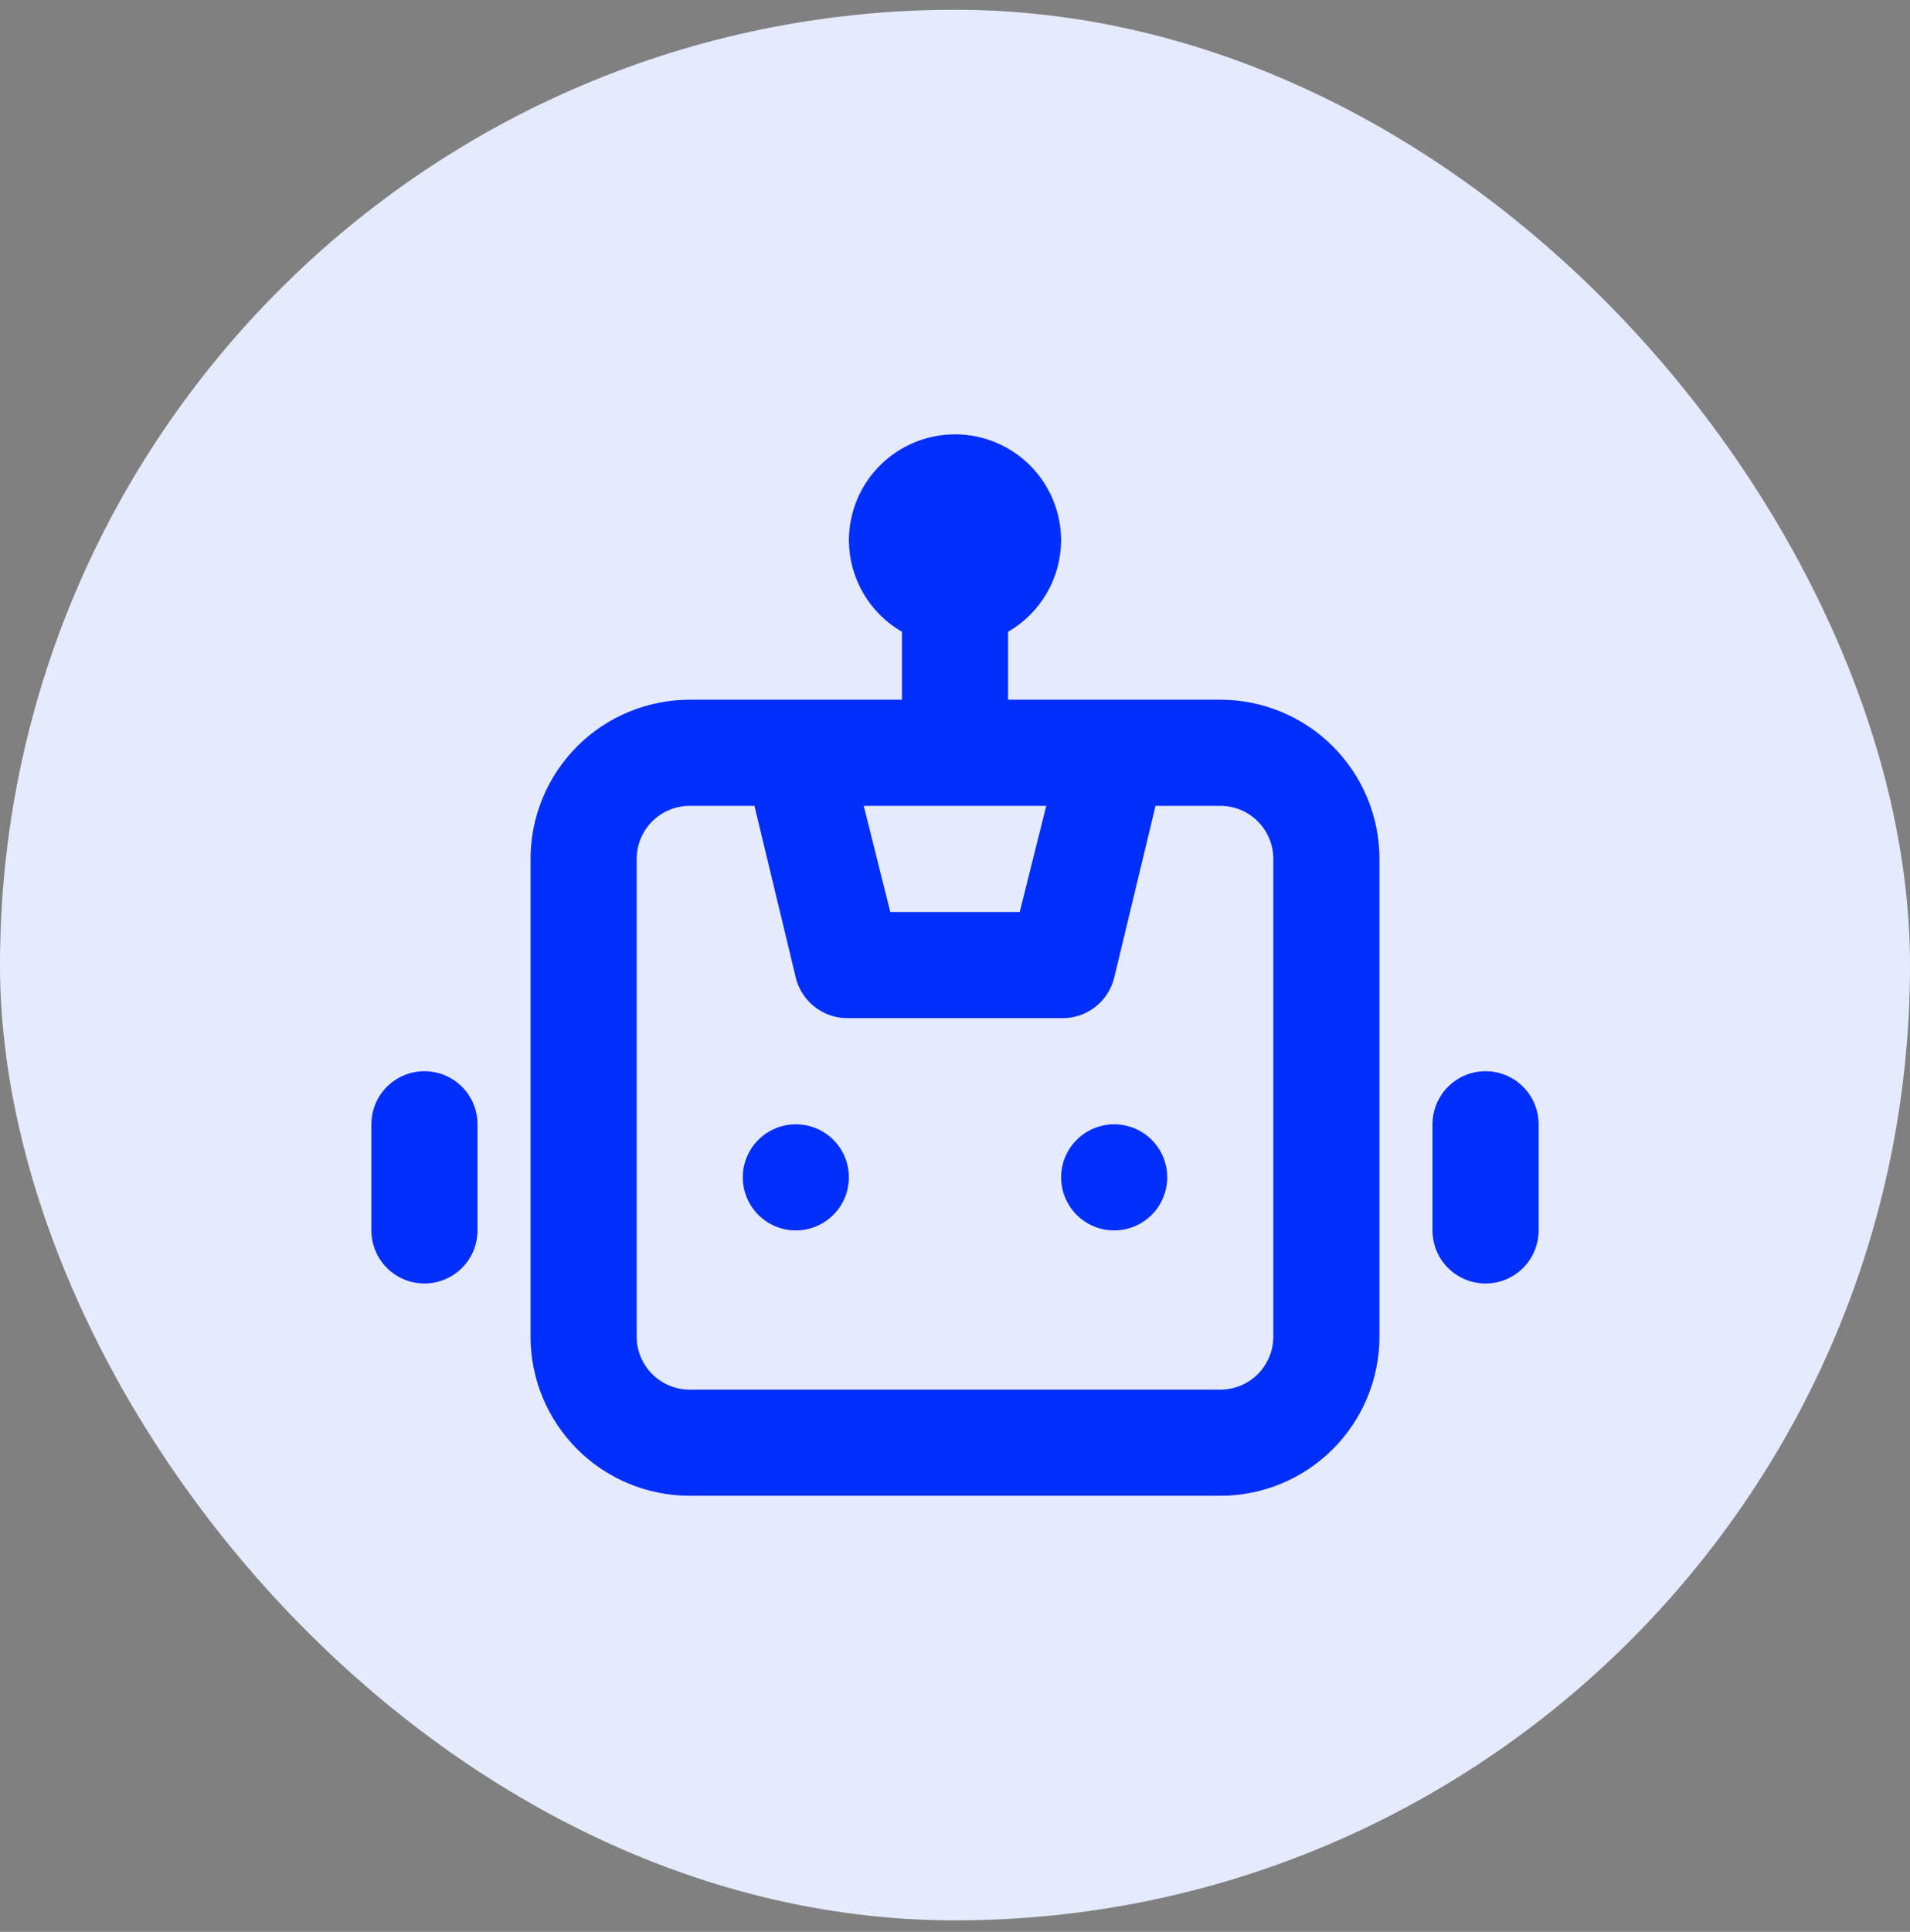
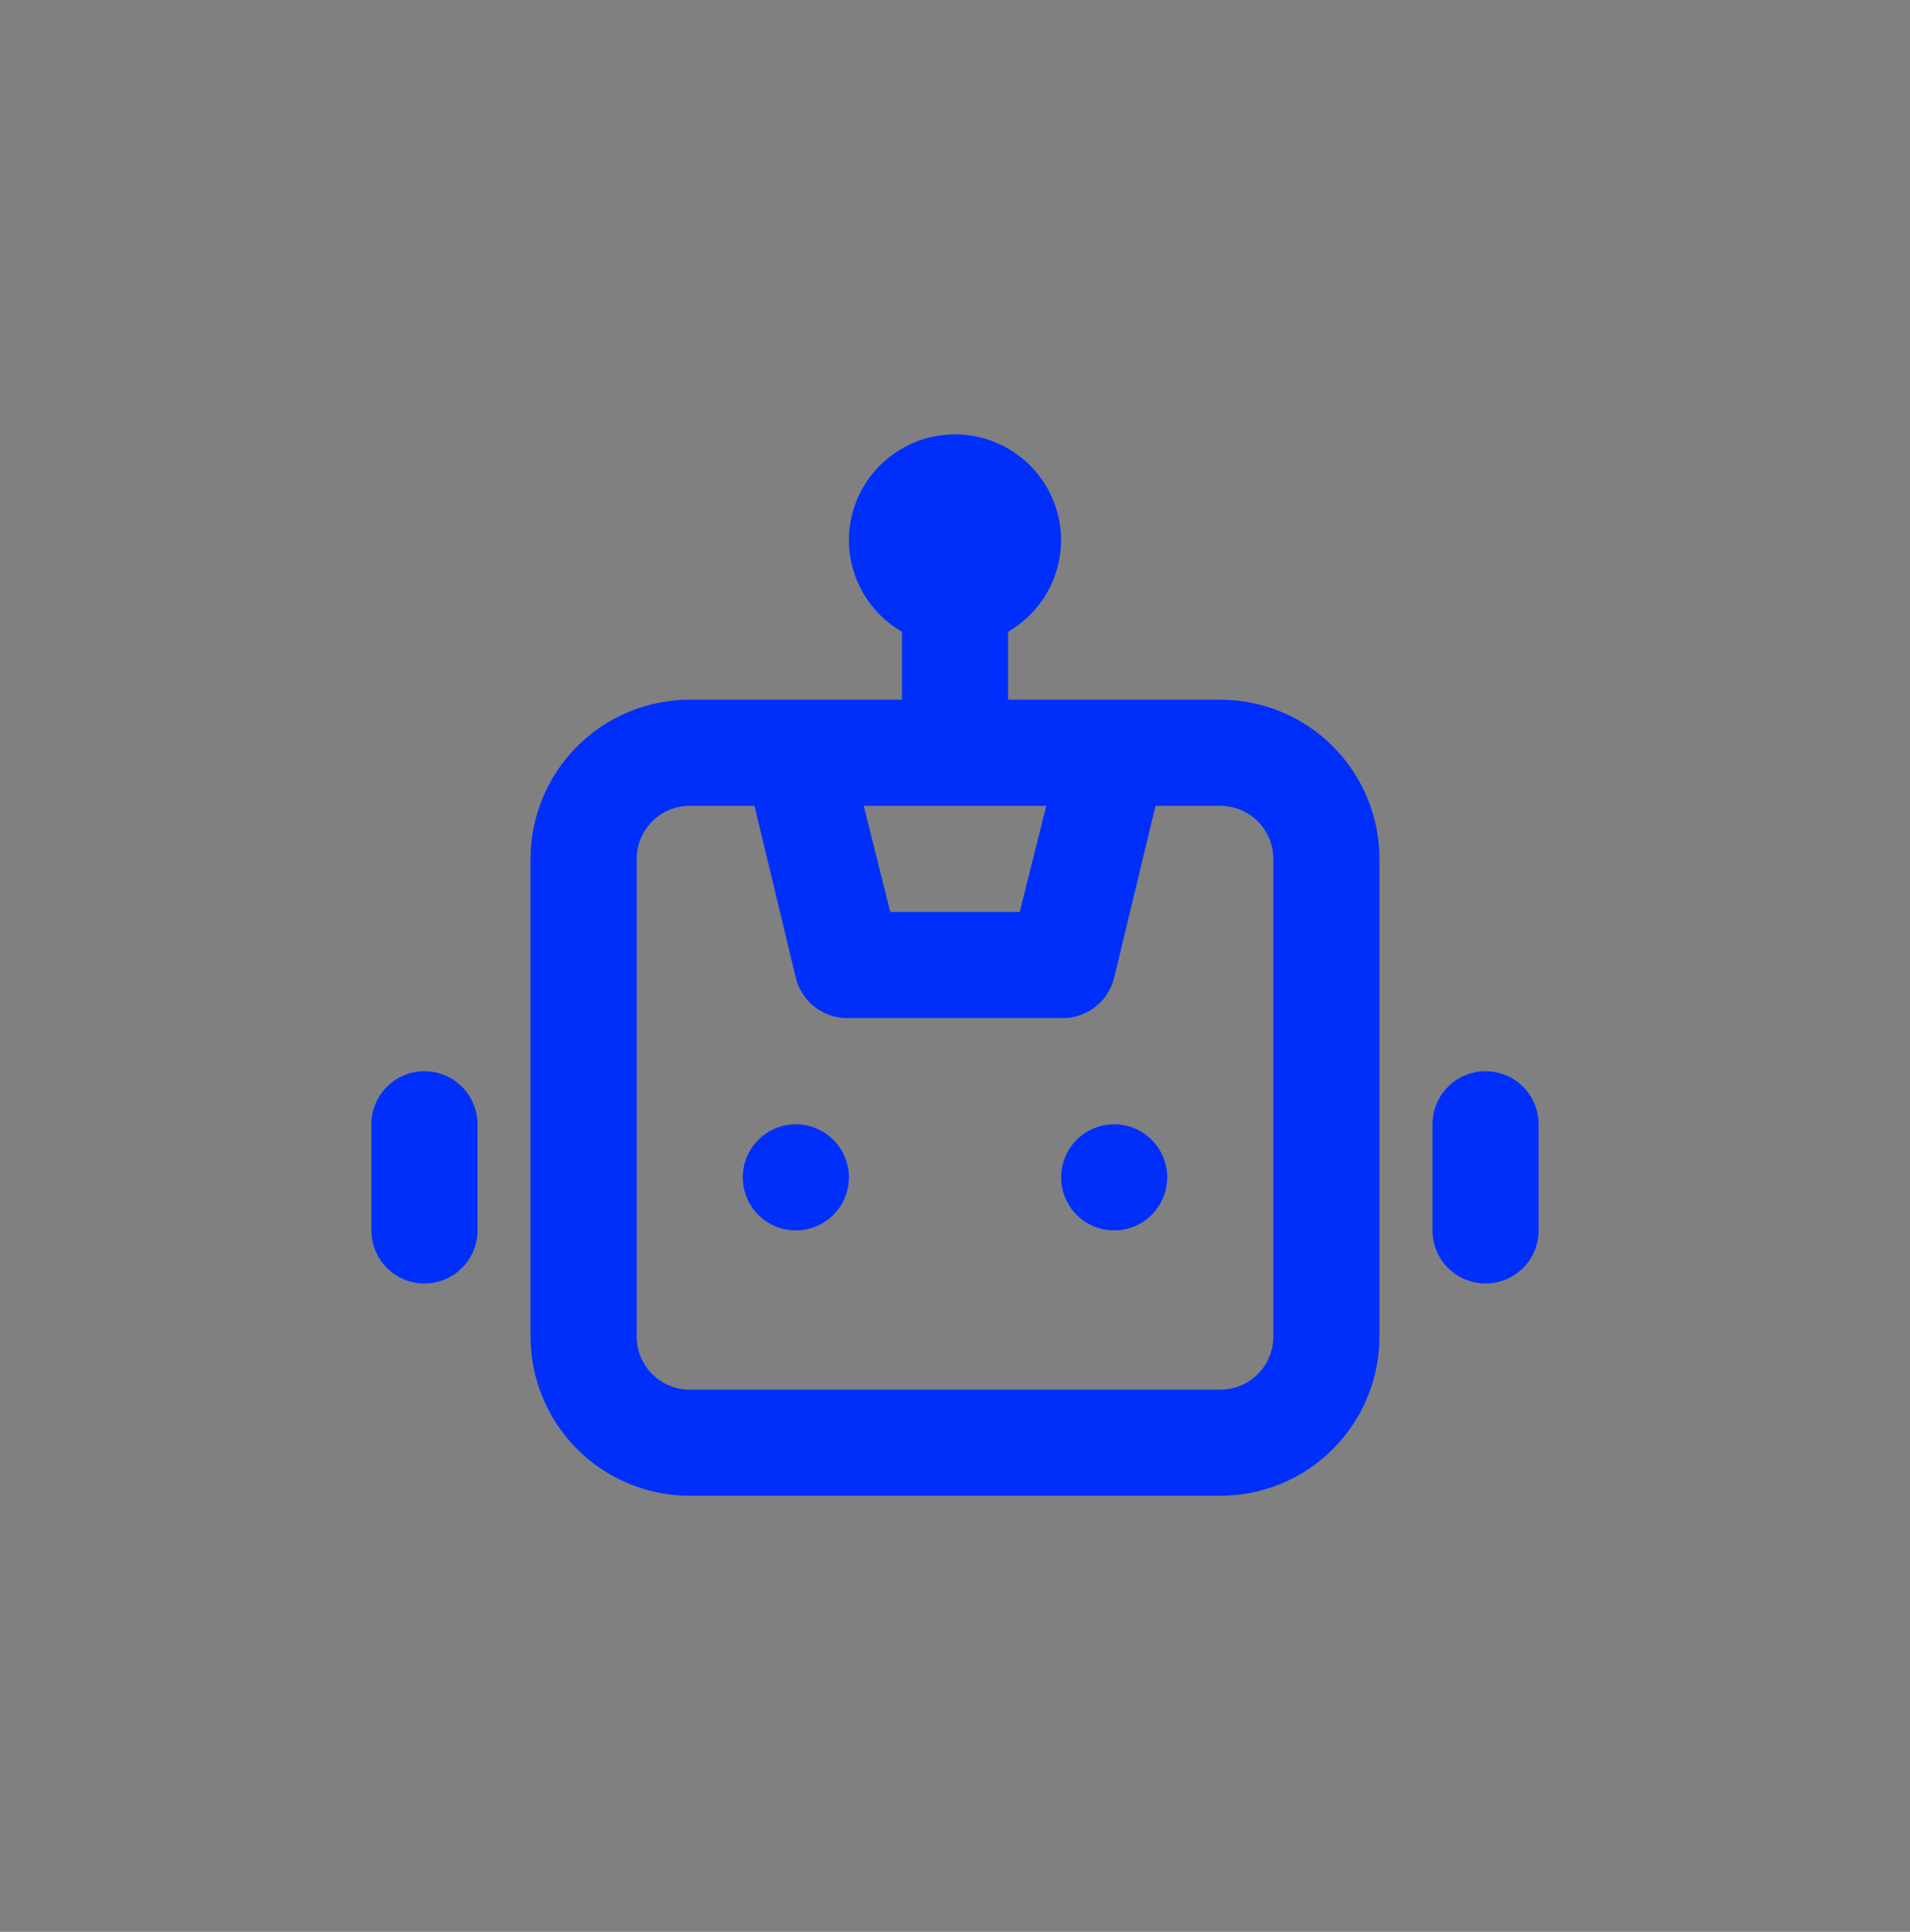
<svg xmlns="http://www.w3.org/2000/svg" width="90" height="91" viewBox="0 0 90 91" fill="none">
  <rect x="0" y="0" width="90" height="91" fill="#808080" stroke="none" />
-   <rect y="0.46" width="90" height="90" rx="45" fill="#E5EAFF" />
  <path d="M37.5 52.96C37.005 52.96 36.522 53.107 36.111 53.381C35.7 53.656 35.38 54.046 35.19 54.503C35.001 54.96 34.952 55.463 35.048 55.948C35.145 56.433 35.383 56.878 35.732 57.228C36.082 57.577 36.527 57.816 37.012 57.912C37.497 58.008 38 57.959 38.457 57.77C38.913 57.58 39.304 57.26 39.579 56.849C39.853 56.438 40 55.954 40 55.46C40 54.797 39.737 54.161 39.268 53.692C38.799 53.223 38.163 52.96 37.5 52.96ZM20 50.46C19.337 50.46 18.701 50.723 18.232 51.192C17.763 51.661 17.5 52.297 17.5 52.96V57.96C17.5 58.623 17.763 59.259 18.232 59.728C18.701 60.197 19.337 60.46 20 60.46C20.663 60.46 21.299 60.197 21.768 59.728C22.237 59.259 22.5 58.623 22.5 57.96V52.96C22.5 52.297 22.237 51.661 21.768 51.192C21.299 50.723 20.663 50.46 20 50.46ZM70 50.46C69.337 50.46 68.701 50.723 68.232 51.192C67.763 51.661 67.5 52.297 67.5 52.96V57.96C67.5 58.623 67.763 59.259 68.232 59.728C68.701 60.197 69.337 60.46 70 60.46C70.663 60.46 71.299 60.197 71.768 59.728C72.237 59.259 72.5 58.623 72.5 57.96V52.96C72.5 52.297 72.237 51.661 71.768 51.192C71.299 50.723 70.663 50.46 70 50.46ZM57.5 32.96H47.5V29.76C48.256 29.324 48.884 28.697 49.323 27.943C49.761 27.189 49.995 26.332 50 25.46C50 24.134 49.473 22.862 48.535 21.924C47.598 20.987 46.326 20.46 45 20.46C43.674 20.46 42.402 20.987 41.465 21.924C40.527 22.862 40 24.134 40 25.46C40.005 26.332 40.239 27.189 40.677 27.943C41.116 28.697 41.744 29.324 42.5 29.76V32.96H32.5C30.511 32.96 28.603 33.75 27.197 35.157C25.79 36.563 25 38.471 25 40.46V62.96C25 64.949 25.79 66.857 27.197 68.263C28.603 69.67 30.511 70.46 32.5 70.46H57.5C59.489 70.46 61.397 69.67 62.803 68.263C64.21 66.857 65 64.949 65 62.96V40.46C65 38.471 64.21 36.563 62.803 35.157C61.397 33.75 59.489 32.96 57.5 32.96ZM49.3 37.96L48.05 42.96H41.95L40.7 37.96H49.3ZM60 62.96C60 63.623 59.737 64.259 59.268 64.728C58.799 65.197 58.163 65.46 57.5 65.46H32.5C31.837 65.46 31.201 65.197 30.732 64.728C30.263 64.259 30 63.623 30 62.96V40.46C30 39.797 30.263 39.161 30.732 38.692C31.201 38.223 31.837 37.96 32.5 37.96H35.55L37.5 46.06C37.637 46.615 37.96 47.106 38.414 47.451C38.869 47.797 39.429 47.977 40 47.96H50C50.571 47.977 51.131 47.797 51.586 47.451C52.04 47.106 52.363 46.615 52.5 46.06L54.45 37.96H57.5C58.163 37.96 58.799 38.223 59.268 38.692C59.737 39.161 60 39.797 60 40.46V62.96ZM52.5 52.96C52.005 52.96 51.522 53.107 51.111 53.381C50.7 53.656 50.38 54.046 50.19 54.503C50.001 54.96 49.952 55.463 50.048 55.948C50.145 56.433 50.383 56.878 50.732 57.228C51.082 57.577 51.527 57.816 52.012 57.912C52.497 58.008 53 57.959 53.457 57.77C53.913 57.58 54.304 57.26 54.579 56.849C54.853 56.438 55 55.954 55 55.46C55 54.797 54.737 54.161 54.268 53.692C53.799 53.223 53.163 52.96 52.5 52.96Z" fill="#002FFC" />
</svg>